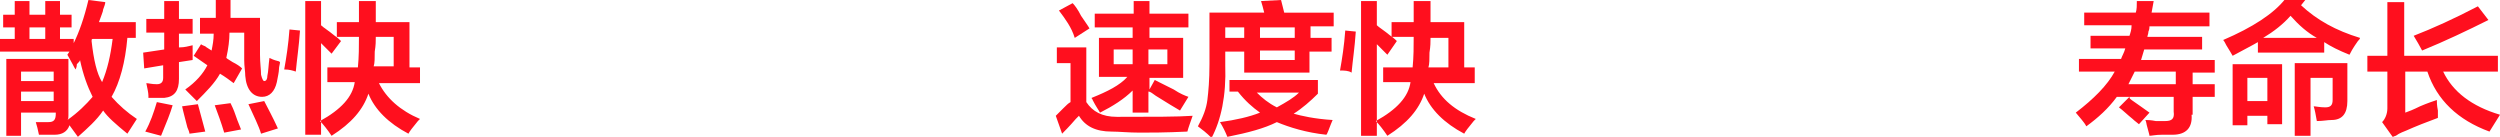
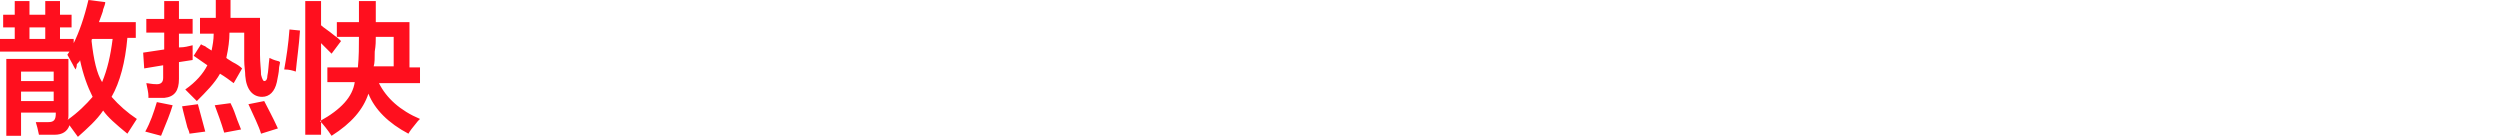
<svg xmlns="http://www.w3.org/2000/svg" version="1.1" id="图层_1" x="0px" y="0px" width="237.5px" height="13px" viewBox="0 0 237.5 13" style="enable-background:new 0 0 237.5 13;" xml:space="preserve">
  <style type="text/css">
	.st0{fill-rule:evenodd;clip-rule:evenodd;fill:#FF0F1E;}
</style>
  <path class="st0" d="M39.9,11.3c0,0-0.1,0.1-0.2,0.2c-0.5,0.6-0.8,1-0.9,1.2c-1.9-1-3.2-2.3-3.8-3.8c-0.5,1.5-1.6,2.8-3.5,4  c-0.4-0.6-0.8-1.1-1.1-1.4c2-1.1,3.1-2.3,3.3-3.7h-2.6V6.4H34c0.1-1,0.1-2,0.1-2.9H32V2.1h2.1v-2h1.6c0,0.7,0,1.3,0,2h3.2v4.3h1v1.5  h-3.9C36.7,9.3,38,10.5,39.9,11.3z M37.4,6.4V3.5h-1.7c0,0.4,0,0.8-0.1,1.4c0,0.6,0,1.1-0.1,1.4H37.4z M31.5,5.1  C31.4,5,31.2,4.8,31,4.6c-0.2-0.2-0.4-0.4-0.5-0.5v8.7h-1.5V0.1h1.5v2.3c0.2,0.2,0.7,0.5,1.3,1c0.3,0.2,0.5,0.4,0.6,0.5L31.5,5.1z   M27,6.6c0.2-1.1,0.4-2.4,0.5-3.8l1,0.1c-0.1,1.5-0.3,2.8-0.4,3.9C27.8,6.7,27.5,6.6,27,6.6z M26.3,7.8c-0.2,0.9-0.7,1.4-1.4,1.4  c-0.9,0-1.5-0.7-1.6-2c0-0.4-0.1-0.9-0.1-1.5c0-0.5,0-1.4,0-2.6h-1.4c0,0.7-0.1,1.5-0.3,2.4c0.1,0.1,0.3,0.2,0.6,0.4  c0.4,0.2,0.7,0.4,0.9,0.6l-0.8,1.4c-0.4-0.3-0.8-0.6-1.3-0.9c-0.5,0.9-1.3,1.7-2.2,2.6c-0.1-0.1-0.3-0.3-0.5-0.5  c-0.2-0.2-0.4-0.4-0.6-0.6c1-0.7,1.7-1.5,2.1-2.3l-1.3-0.9l0.7-1.1c0.1,0.1,0.2,0.1,0.4,0.2c0.1,0.1,0.3,0.2,0.6,0.4  c0.1-0.5,0.2-1,0.2-1.6H19V1.7h1.5c0-0.7,0-1.3,0-1.7h1.4c0,0.5,0,1.1,0,1.7h2.8c0,1.7,0,2.8,0,3.5c0,0.8,0.1,1.4,0.1,1.9  c0.1,0.4,0.2,0.6,0.3,0.6c0.2,0,0.3-0.2,0.3-0.5c0.1-0.4,0.1-1,0.2-1.7c0.2,0.1,0.4,0.2,0.8,0.3c0.1,0,0.2,0.1,0.2,0.1  c0,0.2-0.1,0.4-0.1,0.7C26.5,6.8,26.4,7.3,26.3,7.8z M17,7.5c0,1.1-0.4,1.7-1.4,1.8c-0.5,0-1,0-1.5,0c0,0,0-0.1,0-0.2  c0-0.3-0.1-0.7-0.2-1.2c0.2,0,0.5,0.1,1,0.1c0.4,0,0.6-0.2,0.6-0.6V6.2l-1.8,0.3L13.6,5c0.7-0.1,1.3-0.2,2-0.3V3.1h-1.7V1.8h1.7V0.1  H17v1.7h1.3v1.4H17v1.3c0,0,0.1,0,0.1,0c0.4,0,0.8-0.1,1.2-0.2c0,0.5,0,0.9,0,1.4L17,5.9V7.5z M12.1,12.7c-1.1-0.9-1.9-1.6-2.3-2.2  c-0.6,0.9-1.5,1.7-2.4,2.5l-0.8-1.1c-0.2,0.6-0.7,0.9-1.4,0.9c-0.4,0-0.9,0-1.5,0c-0.1-0.5-0.2-0.9-0.3-1.2c0.4,0,0.8,0,1.2,0  c0.5,0,0.7-0.2,0.7-0.8v-0.1H2v2.2H0.6V5.6h5.9V11c0,0.2,0,0.3-0.1,0.4c1-0.7,1.8-1.5,2.4-2.2c-0.5-1-0.9-2.1-1.2-3.5  c0,0.1-0.1,0.2-0.3,0.4C7.3,6.4,7.2,6.5,7.2,6.6C7.1,6.5,7,6.3,6.9,6.1C6.7,5.7,6.5,5.4,6.4,5.2l0.2-0.3H0V3.7h1.4V2.6H0.3V1.4h1.1  V0.1h1.4v1.3h1.5V0.1h1.4v1.3h1.1v1.2H5.7v1.1h1.3v0.4c0.5-1,1-2.4,1.4-4.1L10,0.2c0,0.2-0.1,0.4-0.2,0.7c0,0.2-0.2,0.6-0.4,1.2h3.5  v1.5h-0.8c-0.2,2.3-0.7,4.2-1.5,5.6c0.7,0.8,1.5,1.5,2.4,2.1C12.7,11.8,12.4,12.2,12.1,12.7z M5.1,6.8H2v0.9h3.1V6.8z M5.1,8.7H2  v0.9h3.1V8.7z M4.4,2.6H2.8v1.1h1.5V2.6z M10.7,3.7H8.8C8.7,3.7,8.7,3.8,8.7,3.9c0.2,1.8,0.5,3.1,1,3.9C10.2,6.6,10.5,5.3,10.7,3.7z   M16.4,10c-0.2,0.7-0.6,1.7-1.1,2.9l-1.5-0.4c0.5-0.9,0.8-1.8,1.1-2.8L16.4,10z M19.5,12.5L18,12.7c0-0.1-0.1-0.4-0.2-0.6  c-0.2-0.8-0.4-1.5-0.5-2l1.5-0.2L19.5,12.5z M22.4,11c0.2,0.6,0.4,1,0.5,1.3l-1.6,0.3c-0.3-1-0.6-1.8-0.9-2.6l1.5-0.2  C22,10,22.2,10.4,22.4,11z M26.4,12.2l-1.6,0.5c-0.2-0.7-0.7-1.7-1.2-2.8l1.5-0.3C25.4,10.2,25.9,11.1,26.4,12.2z" />
-   <path class="st0" d="M140.2,11.3c0,0-0.1,0.1-0.2,0.2c-0.5,0.6-0.8,1-0.9,1.2c-1.9-1-3.2-2.3-3.8-3.8c-0.5,1.5-1.6,2.8-3.5,4  c-0.4-0.6-0.8-1.1-1.1-1.4c2-1.1,3.1-2.3,3.3-3.7h-2.6V6.4h2.8c0.1-1,0.1-2,0.1-2.9h-2.1V2.1h2.1v-2h1.6c0,0.7,0,1.3,0,2h3.2v4.3h1  v1.5h-3.9C136.9,9.4,138.2,10.5,140.2,11.3z M137.6,6.4V3.6h-1.7c0,0.4,0,0.8-0.1,1.4c0,0.6,0,1.1-0.1,1.4H137.6z M131.8,5.2  c-0.1-0.1-0.3-0.3-0.5-0.5c-0.2-0.2-0.4-0.4-0.5-0.5v8.7h-1.5V0.1h1.5v2.3c0.2,0.2,0.7,0.5,1.3,1c0.3,0.2,0.5,0.4,0.6,0.5L131.8,5.2  z M127.3,6.7c0.2-1.1,0.4-2.4,0.5-3.8l1,0.1c-0.1,1.5-0.3,2.8-0.4,3.9C128.1,6.7,127.7,6.7,127.3,6.7z M126,12.8  c-1.9-0.2-3.5-0.7-4.7-1.2c-1.2,0.6-2.7,1-4.7,1.4c-0.2-0.5-0.4-0.9-0.7-1.4c1.5-0.2,2.8-0.5,3.8-0.9c-0.7-0.5-1.4-1.1-2.1-2h-0.8  V7.6h8.4v1.3c-0.7,0.7-1.5,1.4-2.3,1.9c0.7,0.2,2,0.5,3.7,0.6c-0.1,0.2-0.2,0.5-0.4,1C126.1,12.6,126.1,12.7,126,12.8z M123.4,8.8  h-4c0.5,0.5,1.1,1,1.9,1.4C122.2,9.7,122.9,9.3,123.4,8.8z M124.4,3.6h2.1v1.3h-2.1v2h-6.2v-2h-1.8v1.3c0.1,2.9-0.4,5.2-1.3,6.9  c-0.5-0.5-0.9-0.8-1.3-1.1c0.5-0.9,0.8-1.7,0.9-2.5c0.1-0.8,0.2-1.9,0.2-3.4V1.2h5.2c-0.1-0.4-0.2-0.8-0.3-1.1l1.9-0.1  c0.1,0.4,0.2,0.8,0.3,1.2h4.7v1.3h-2.2V3.6z M118.2,2.6h-1.8v1h1.8V2.6z M123,2.6h-3.3v1h3.3V2.6z M123,4.8h-3.3v0.9h3.3V4.8z   M108.3,12.6c-1.1,0-2-0.1-2.7-0.1c-1.5,0-2.5-0.5-3.1-1.5c-0.3,0.3-0.4,0.4-0.3,0.3c-0.6,0.7-1.1,1.2-1.3,1.4l-0.6-1.7  c0.1-0.1,0.4-0.4,0.7-0.7c0.3-0.3,0.5-0.5,0.7-0.6V6h-1.3V4.5h2.8v5.2c0.6,0.9,1.5,1.4,2.9,1.4c3.4,0,5.8,0,7.2-0.1  c-0.2,0.6-0.4,1.1-0.5,1.5C110.7,12.6,109.2,12.6,108.3,12.6z M109.7,7.6c0.4,0.2,1,0.5,1.8,0.9c0.6,0.4,1.1,0.6,1.4,0.7l-0.8,1.3  c-0.5-0.3-1.2-0.7-2.3-1.4c-0.3-0.2-0.5-0.4-0.7-0.4v2h-1.5V8.6c-0.8,0.8-1.9,1.5-3.1,2.1c-0.1-0.2-0.4-0.6-0.7-1.2  c0-0.1-0.1-0.1-0.1-0.2c1.5-0.6,2.7-1.2,3.4-2h-2.7V3.6h3.2v-1H104V1.3h3.7V0.1h1.5v1.2h3.7v1.3h-3.7v1h3.2v3.8h-3.2v1.1L109.7,7.6z   M107.6,4.7h-1.8v1.4h1.8V4.7z M110.9,6.1V4.7h-1.8v1.4H110.9z M100.6,1l1.3-0.7c0.2,0.2,0.5,0.6,0.8,1.2c0.4,0.6,0.7,1,0.8,1.2  l-1.4,0.9C101.8,2.6,101.2,1.8,100.6,1z" />
-   <path class="st0" d="M237.5,10.9l-1,1.6c-3-1.1-5-3-5.9-5.7h-2.1v3.9c0.3-0.1,0.8-0.3,1.4-0.6c0.7-0.3,1.3-0.5,1.6-0.6  c0,0.2,0,0.5,0.1,1c0,0.4,0,0.6,0,0.7c-1.1,0.4-2.1,0.8-3,1.2c-0.2,0.1-0.6,0.2-1,0.5c-0.1,0-0.2,0.1-0.3,0.1l-1-1.4  c0.3-0.3,0.5-0.8,0.5-1.3V6.8h-1.9V5.3h1.9V0.2h1.6v5.1h8.9v1.5h-5.2C233,8.7,234.8,10.1,237.5,10.9z M229.3,3.4  c1.8-0.7,3.8-1.6,6.1-2.8l1,1.3c-2,1-4.1,2-6.3,2.9C229.9,4.4,229.6,3.9,229.3,3.4z M223.2,5.2c-1-0.4-1.8-0.8-2.4-1.2v1h-6.3V4  c-0.5,0.3-1.3,0.7-2.4,1.3c-0.1-0.2-0.3-0.5-0.6-1c-0.1-0.2-0.2-0.4-0.3-0.5c2.8-1.2,4.8-2.5,5.9-3.9l1.9,0.1l-0.4,0.5  c1.5,1.4,3.3,2.4,5.6,3.1c0,0.1-0.1,0.2-0.2,0.3C223.5,4.6,223.3,5,223.2,5.2z M217.6,1.5C216.9,2.3,216,3,215,3.6h5.1  C219.2,3.1,218.4,2.4,217.6,1.5z M208.2,10.9c0.1,1.2-0.5,1.9-1.8,1.9c-0.2,0-0.5,0-1,0c-0.6,0-1,0.1-1.2,0.1c0-0.1-0.1-0.4-0.2-0.8  c-0.1-0.3-0.1-0.6-0.2-0.7c0.2,0,0.5,0,1,0.1c0.5,0,0.8,0,0.9,0c0.6,0,0.9-0.2,0.8-0.9V9.2h-5.4c-0.8,1.1-1.8,2-2.9,2.8  c-0.2-0.4-0.6-0.8-1-1.3c1.7-1.3,3-2.6,3.7-3.9h-3.4V5.6h4c0.1-0.3,0.3-0.6,0.4-1h-3.3V3.4h3.7c0.1-0.3,0.2-0.6,0.2-1H198V1.2h4.9  c0.1-0.3,0.1-0.7,0.1-1.1h1.6l-0.2,1.1h5.5v1.3h-5.7c0,0.1,0,0.3-0.1,0.5c0,0.2-0.1,0.4-0.1,0.5h5.2v1.2h-5.5l-0.3,1h7v1.2h-2.1V8  h2.1v1.2h-2.1V10.9z M206.7,6.8h-3.9c-0.2,0.4-0.4,0.8-0.6,1.2h4.5V6.8z M202.5,9.5c0.7,0.5,1.3,0.9,1.7,1.2l-1,1.1  c-0.1-0.1-0.4-0.3-0.6-0.5c-0.5-0.4-0.9-0.8-1.3-1.1l1-1C202.3,9.4,202.4,9.4,202.5,9.5z M216.8,11.8h-1.4V11h-1.9v0.9h-1.4V6.1h4.7  V11.8z M215.4,7.4h-1.9v2.2h1.9V7.4z M223,9.6c0,1.2-0.5,1.8-1.5,1.8c-0.4,0-0.8,0.1-1.4,0.1c-0.1-0.6-0.2-1.1-0.3-1.4  c0.2,0,0.6,0.1,1.1,0.1c0.5,0,0.7-0.2,0.7-0.7V7.4h-2.1v5.5H218V6h5V9.6z" />
</svg>